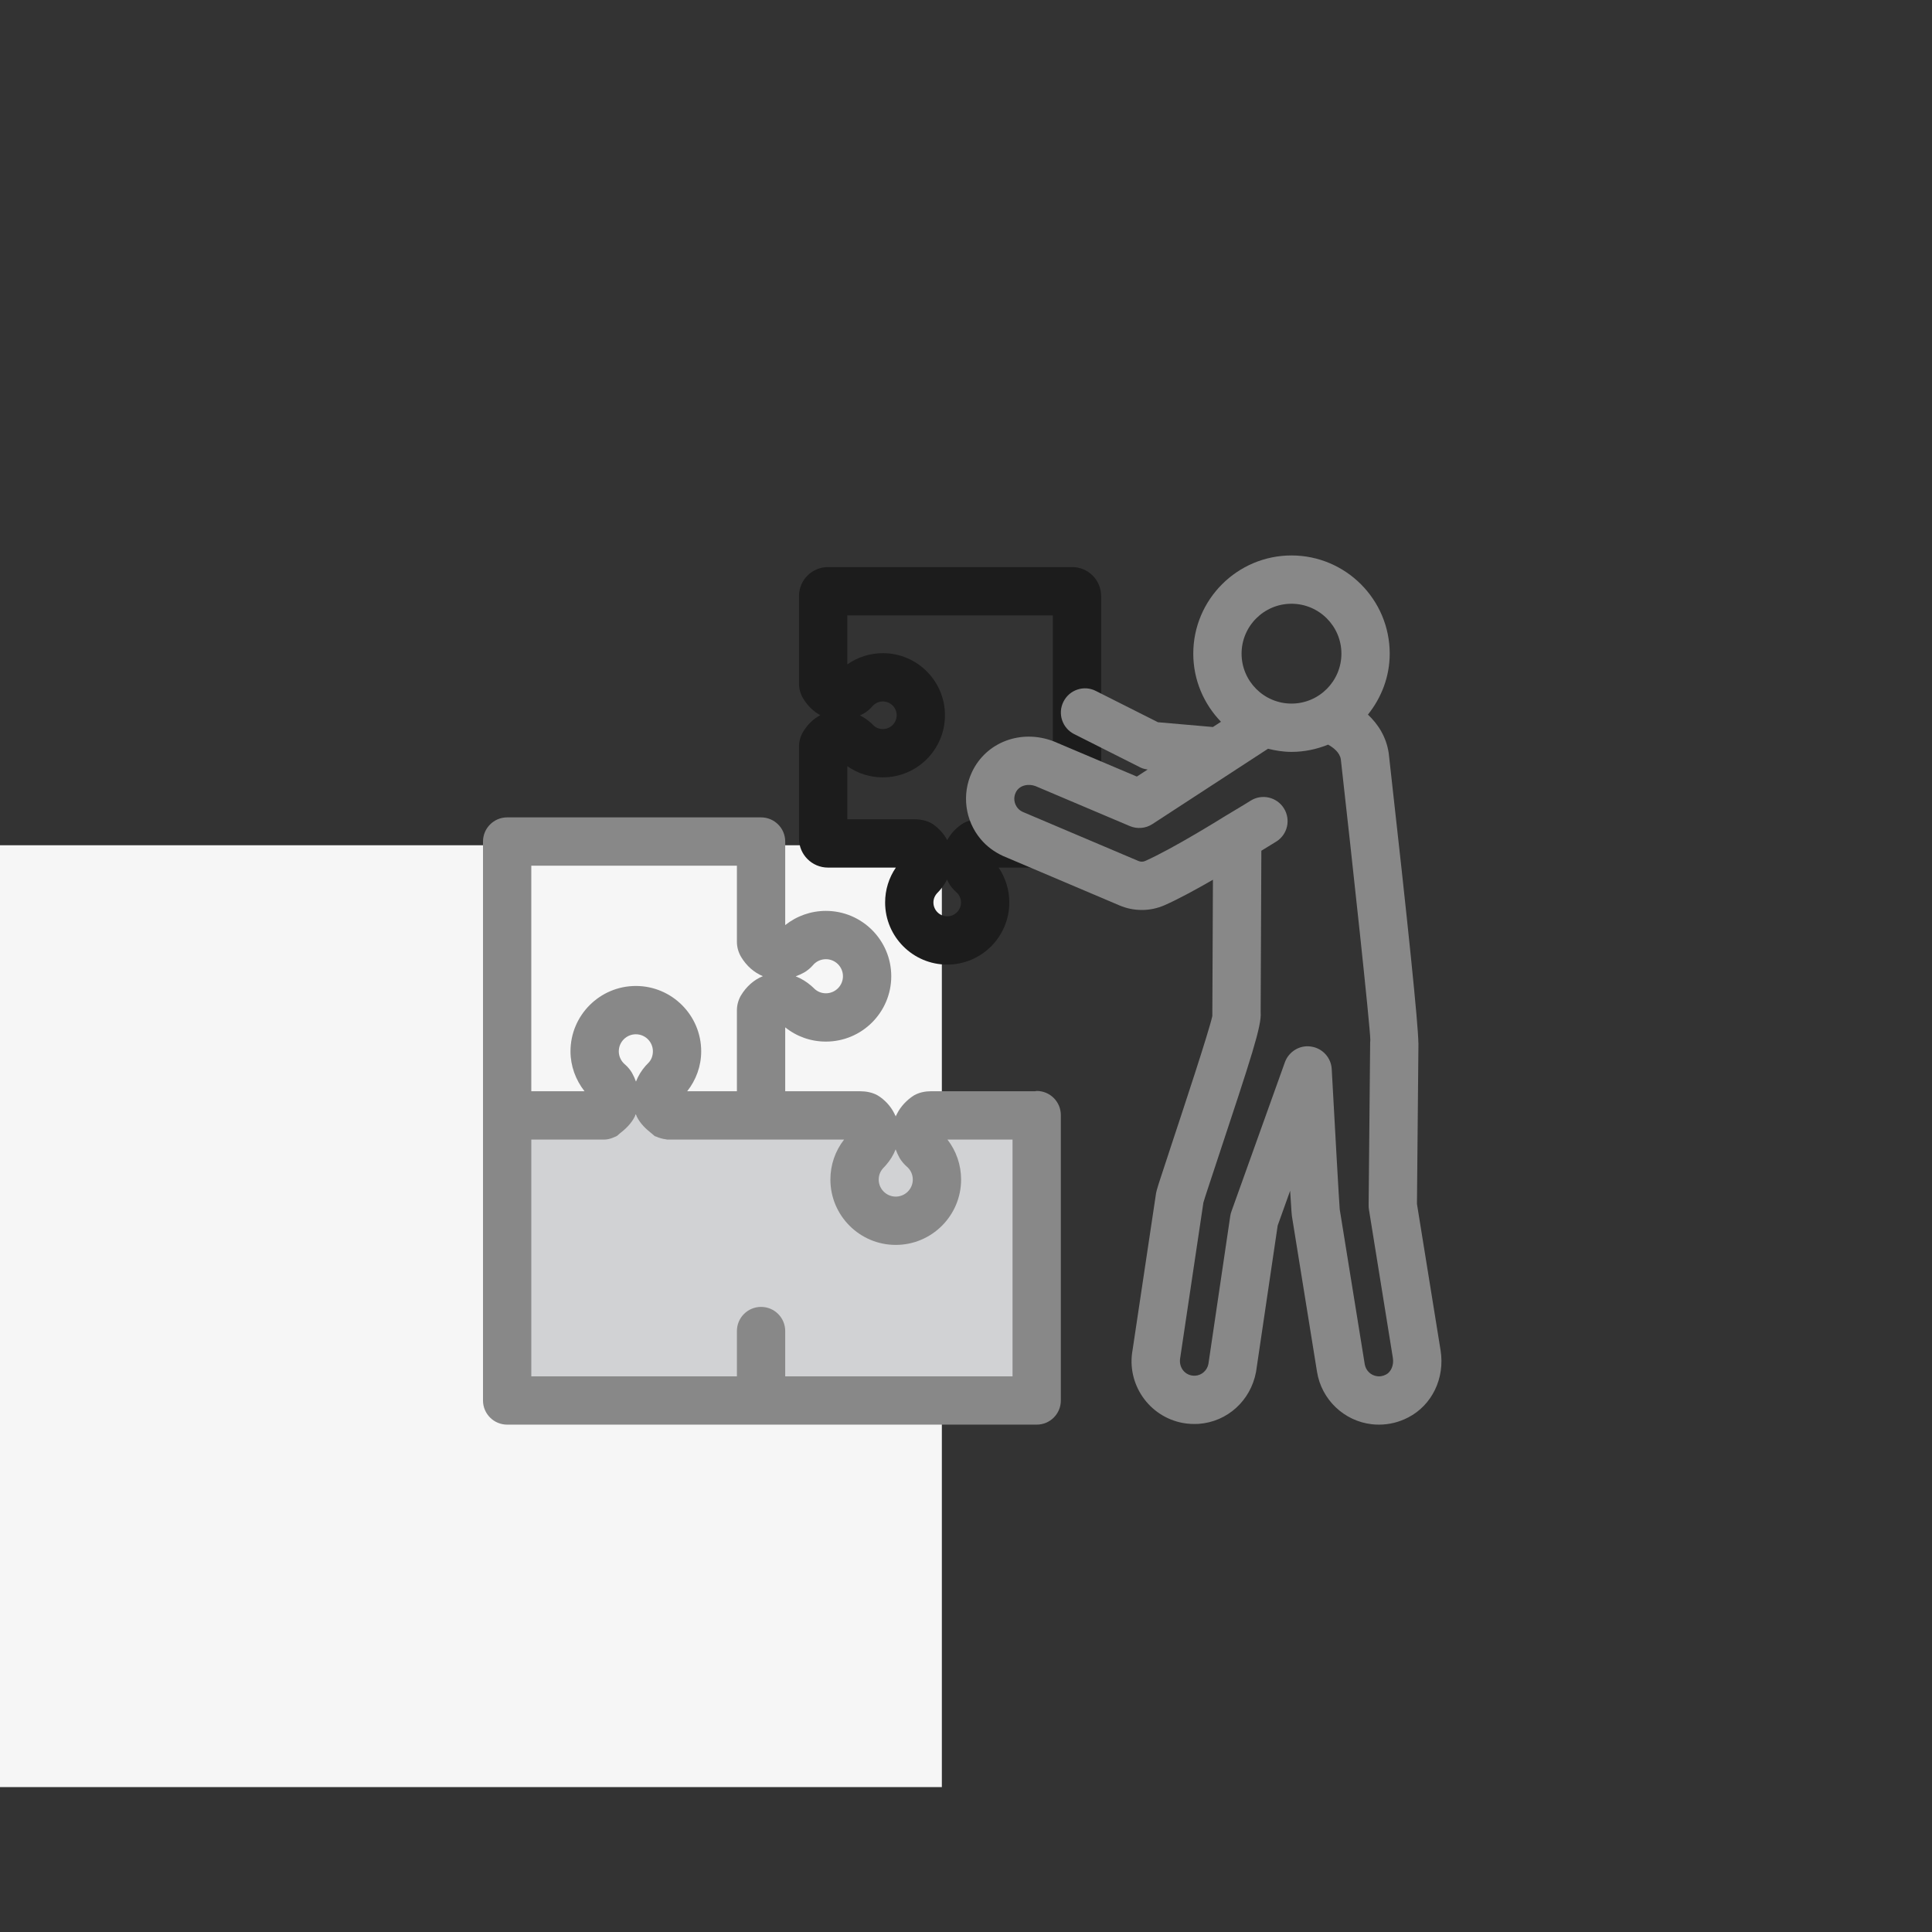
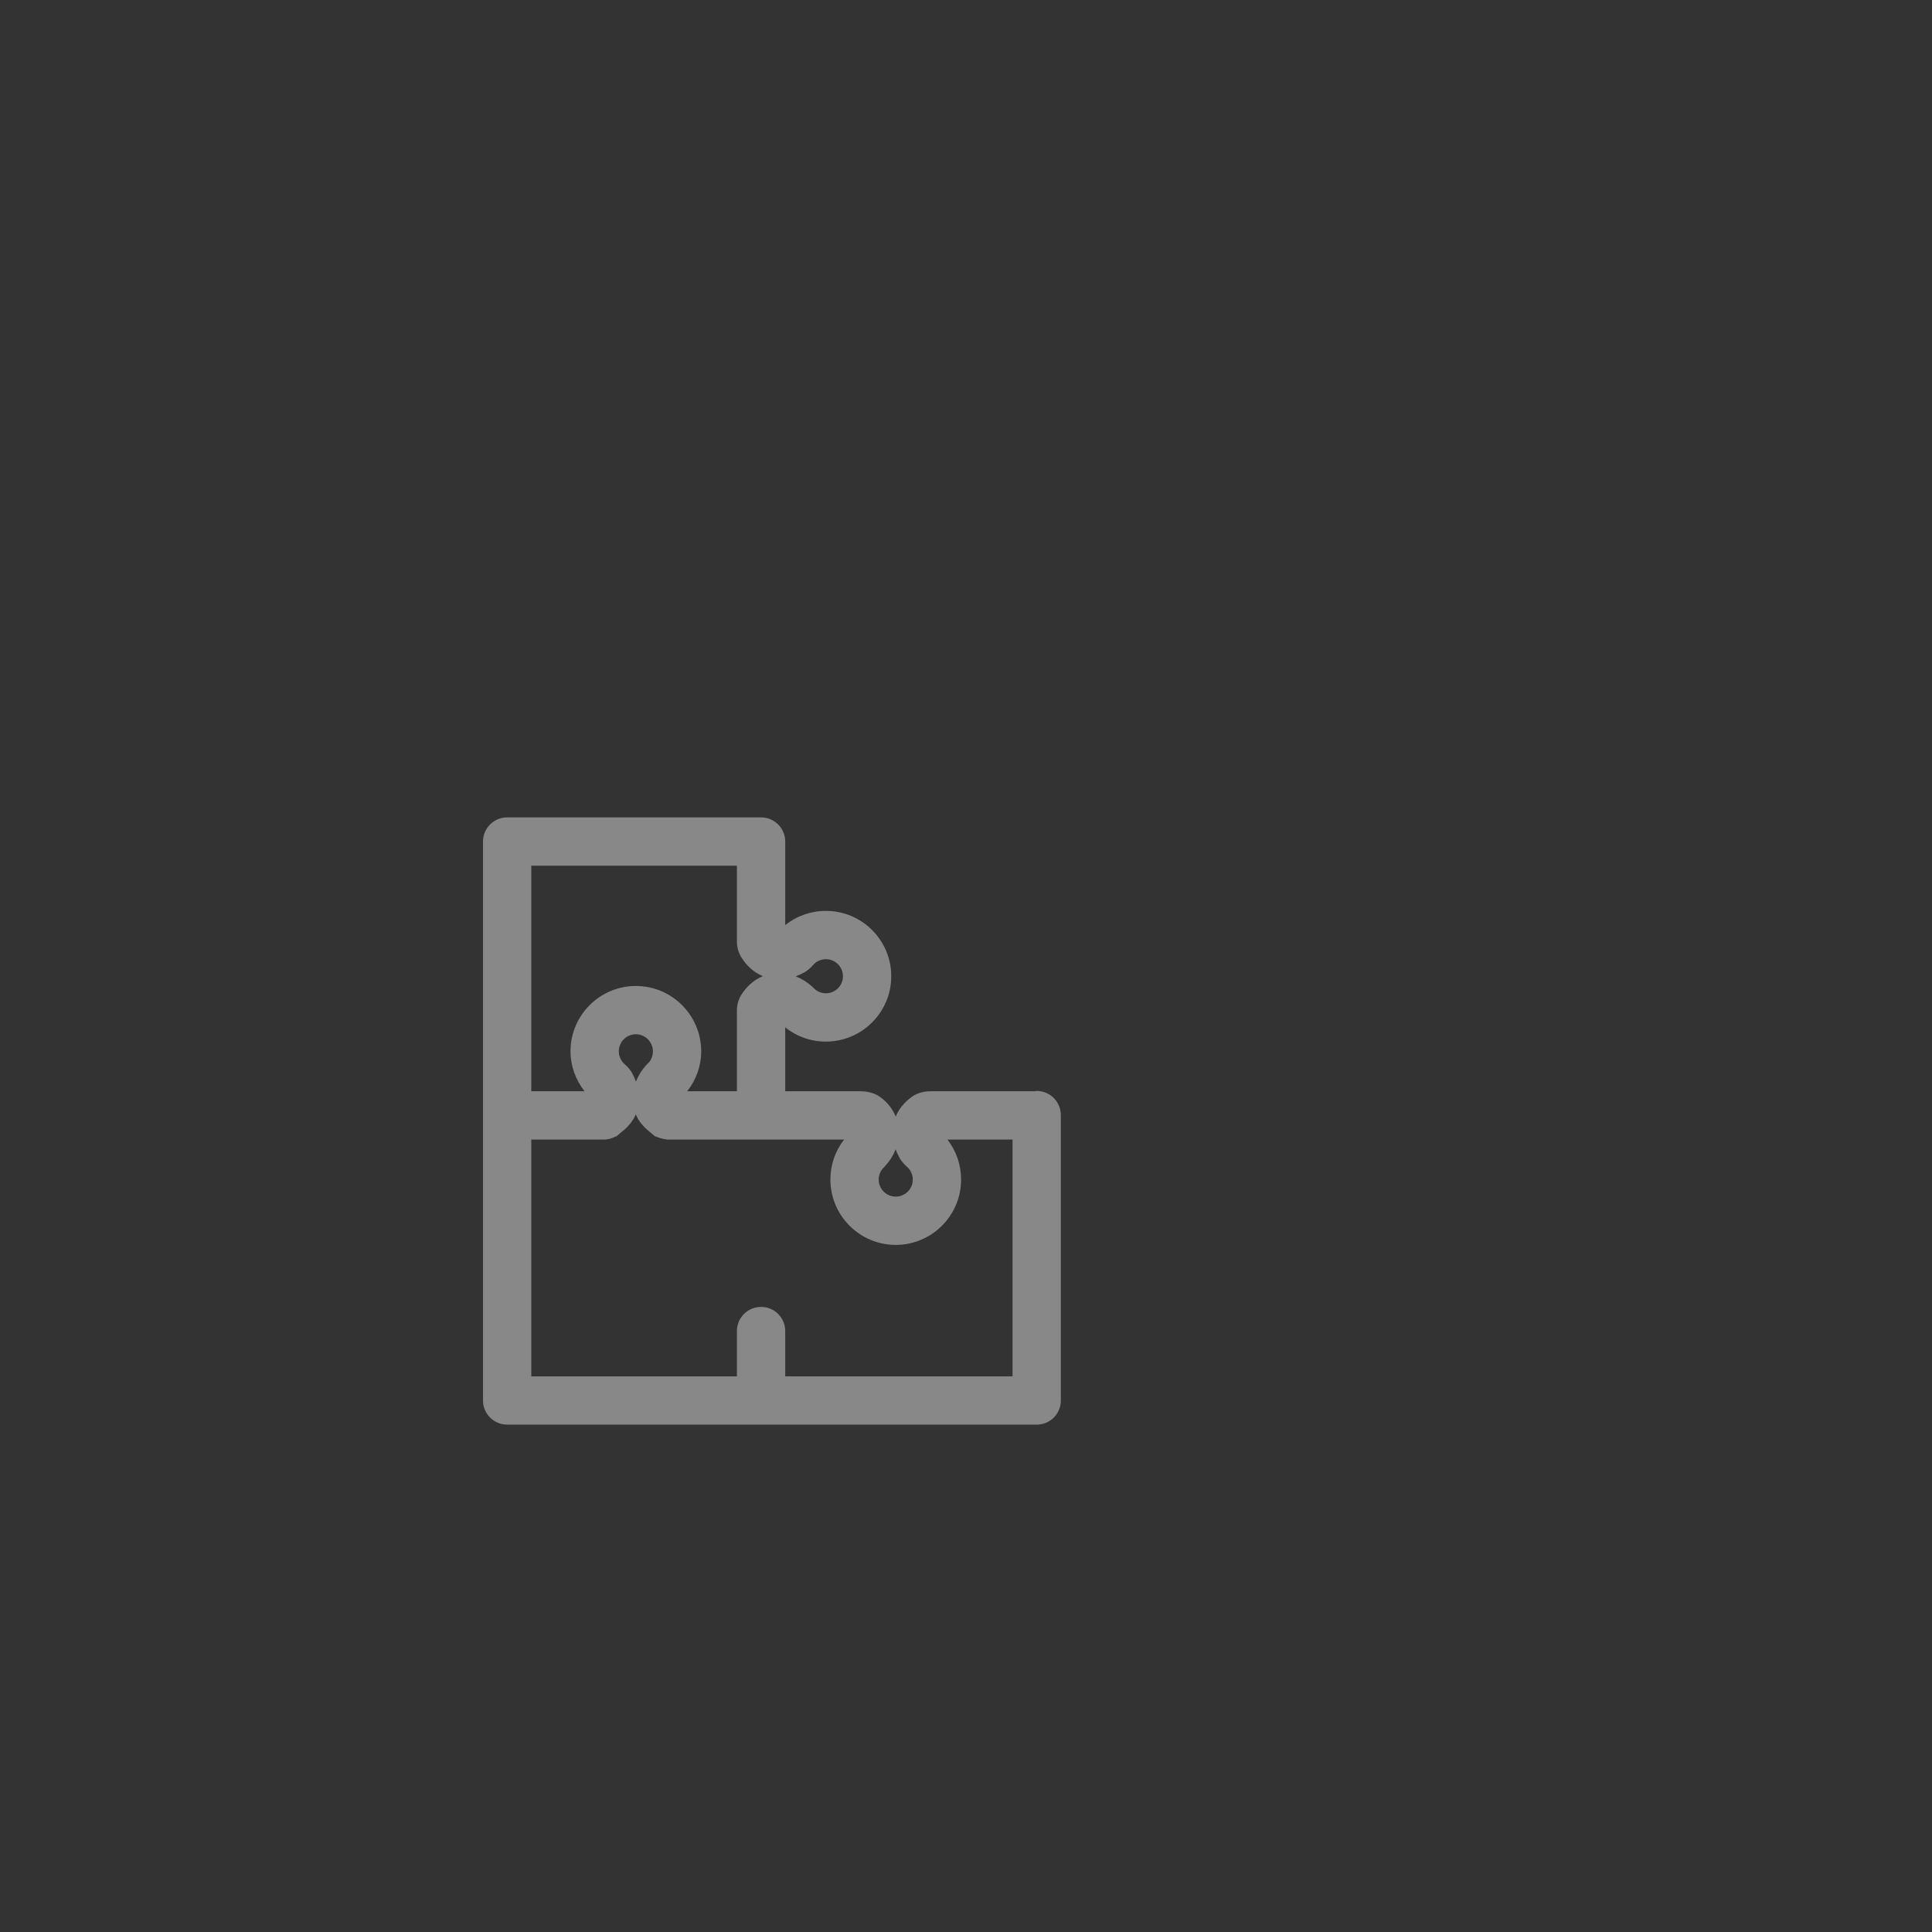
<svg xmlns="http://www.w3.org/2000/svg" width="80px" height="80px" viewBox="0 0 80 80" version="1.1">
  <rect x="0" y="0" width="80" height="80" fill="#333333" stroke="none" />
  <title>Manassah - Why Manassah - Mentorship</title>
  <g id="Manassah---Why-Manassah---Mentorship" stroke="none" stroke-width="1" fill="none" fill-rule="evenodd">
    <g id="Group">
      <g id="Square_left" transform="translate(0, 35)" fill="#F6F6F6">
-         <rect x="0" y="0" width="39" height="39" />
-       </g>
+         </g>
      <g id="Group-11" transform="translate(20, 23)">
-         <polygon id="Fill-1" fill="#D1D2D4" points="1.755 34.415 22.514 34.415 22.514 23.187 1.755 23.187" />
-         <path d="M16.059,6.929 C16.101,6.965 16.143,7.006 16.173,7.04 C16.258,7.127 16.401,7.189 16.558,7.189 C16.873,7.189 17.129,6.933 17.129,6.617 C17.129,6.302 16.873,6.046 16.558,6.046 C16.387,6.046 16.226,6.122 16.116,6.256 C16.038,6.35 15.885,6.478 15.779,6.537 C15.721,6.57 15.663,6.598 15.607,6.624 C15.767,6.703 15.918,6.806 16.059,6.929 L16.059,6.929 Z M18.908,13.873 C18.884,13.901 18.861,13.926 18.841,13.946 C18.712,14.071 18.651,14.212 18.651,14.37 C18.651,14.686 18.907,14.942 19.222,14.942 C19.538,14.942 19.793,14.686 19.793,14.37 C19.793,14.2 19.717,14.038 19.584,13.93 C19.481,13.844 19.348,13.681 19.286,13.562 C19.26,13.515 19.237,13.468 19.215,13.421 C19.134,13.58 19.032,13.734 18.908,13.874 L18.908,13.873 Z M19.222,16.942 C17.804,16.942 16.651,15.788 16.651,14.37 C16.651,13.846 16.806,13.348 17.096,12.925 L14.286,12.925 C13.623,12.925 13.085,12.387 13.085,11.726 L13.085,7.917 C13.085,7.701 13.144,7.49 13.254,7.304 C13.437,6.998 13.682,6.764 13.968,6.614 C13.686,6.461 13.442,6.228 13.259,5.925 C13.148,5.747 13.085,5.529 13.085,5.305 L13.085,1.68 C13.085,1.019 13.623,0.481 14.286,0.481 L24.397,0.481 C25.058,0.481 25.596,1.019 25.596,1.68 L25.596,9.158 C25.596,9.711 25.149,10.158 24.596,10.158 C24.043,10.158 23.596,9.711 23.596,9.158 L23.596,2.481 L15.085,2.481 L15.085,4.511 C15.516,4.209 16.026,4.046 16.558,4.046 C17.976,4.046 19.129,5.2 19.129,6.617 C19.129,8.035 17.976,9.189 16.558,9.189 C16.022,9.189 15.514,9.027 15.085,8.725 L15.085,10.925 L17.876,10.925 C18.048,10.925 18.375,10.952 18.645,11.137 C18.897,11.318 19.091,11.539 19.223,11.788 C19.35,11.55 19.538,11.335 19.783,11.157 C20.062,10.949 20.406,10.925 20.54,10.925 L22.702,10.925 C23.254,10.925 23.702,11.372 23.702,11.925 C23.702,12.478 23.254,12.925 22.702,12.925 L21.351,12.925 C21.635,13.344 21.793,13.846 21.793,14.37 C21.793,15.788 20.64,16.942 19.222,16.942 L19.222,16.942 Z" id="Fill-2" fill="#1C1C1C" />
-         <path d="M37.39,33.918 C37.247,33.992 37.12,34 37.031,33.987 C36.768,33.958 36.554,33.753 36.511,33.49 L35.475,27.075 C35.45,26.807 35.258,23.373 35.144,21.271 C35.119,20.796 34.761,20.404 34.29,20.336 C33.826,20.262 33.366,20.538 33.204,20.987 L30.99,27.165 C30.967,27.228 30.952,27.292 30.942,27.356 L30.038,33.476 C29.988,33.744 29.764,33.945 29.501,33.964 C29.445,33.969 29.394,33.964 29.342,33.955 C29.019,33.896 28.805,33.583 28.87,33.227 L29.83,26.796 C29.87,26.649 30.091,25.985 30.379,25.114 C31.828,20.741 32.246,19.476 32.201,18.919 L32.23,12.227 C32.605,12 32.848,11.848 32.848,11.848 C33.316,11.555 33.457,10.938 33.163,10.47 C32.87,10.002 32.252,9.86 31.786,10.154 C31.78,10.157 31.343,10.432 30.725,10.796 C30.722,10.797 30.721,10.801 30.718,10.803 C30.713,10.805 30.706,10.807 30.702,10.81 C30.681,10.823 28.577,12.139 27.416,12.652 C27.33,12.691 27.231,12.69 27.139,12.651 L22.342,10.616 C22.263,10.579 22.195,10.526 22.14,10.461 C21.991,10.283 21.957,10.034 22.056,9.823 C22.209,9.495 22.605,9.445 22.88,9.552 L26.783,11.206 C27.09,11.335 27.44,11.305 27.719,11.123 L32.506,8.004 C32.82,8.081 33.141,8.134 33.478,8.134 C34.014,8.134 34.525,8.023 34.994,7.834 C35.211,7.955 35.478,8.156 35.521,8.445 C35.992,12.635 36.738,19.513 36.742,20.065 C36.738,20.101 36.735,20.137 36.735,20.173 L36.672,26.917 C36.672,26.973 36.676,27.029 36.685,27.085 L37.676,33.231 C37.723,33.52 37.604,33.809 37.39,33.918 M33.478,2 C34.618,2 35.545,2.927 35.545,4.066 C35.545,5.206 34.618,6.134 33.478,6.134 C32.338,6.134 31.411,5.206 31.411,4.066 C31.411,2.927 32.338,2 33.478,2 M39.651,32.912 L38.673,26.851 L38.735,20.19 L38.732,20.19 C38.725,19.414 38.314,15.392 37.504,8.186 C37.402,7.501 37.055,6.979 36.643,6.59 C37.199,5.894 37.545,5.024 37.545,4.066 C37.545,1.824 35.721,0 33.478,0 C31.235,0 29.411,1.824 29.411,4.066 C29.411,5.162 29.851,6.154 30.558,6.887 L30.224,7.104 L27.948,6.906 L25.378,5.611 C24.883,5.358 24.284,5.561 24.036,6.054 C23.786,6.547 23.985,7.148 24.478,7.397 L27.219,8.778 C27.313,8.826 27.417,8.849 27.522,8.864 L27.074,9.156 L23.632,7.698 C22.285,7.178 20.828,7.726 20.244,8.976 C19.817,9.888 19.959,10.977 20.609,11.748 C20.852,12.037 21.15,12.266 21.528,12.442 L26.357,14.492 C26.953,14.746 27.635,14.743 28.226,14.481 C28.806,14.225 29.561,13.811 30.225,13.428 L30.2,19.072 C30.057,19.724 28.998,22.922 28.481,24.485 C27.939,26.124 27.9,26.249 27.87,26.407 L26.898,32.897 C26.638,34.303 27.571,35.66 28.978,35.922 C29.193,35.962 29.413,35.971 29.638,35.959 C30.814,35.875 31.786,35.005 32.01,33.807 L32.906,27.747 L33.422,26.306 C33.48,27.255 33.489,27.314 33.494,27.349 L34.536,33.81 C34.722,34.955 35.656,35.846 36.807,35.975 C36.905,35.986 37.002,35.991 37.1,35.991 C37.518,35.991 37.932,35.891 38.309,35.694 C39.298,35.185 39.837,34.066 39.651,32.912" id="Fill-4" fill="#888888" />
        <path d="M12.514,33.991 L12.514,32.116 C12.514,31.563 12.067,31.116 11.514,31.116 C10.961,31.116 10.514,31.563 10.514,32.116 L10.514,33.991 L2,33.991 L2,24.187 L5.017,24.187 L5.018,24.187 C5.133,24.187 5.248,24.16 5.361,24.118 C5.392,24.107 5.42,24.094 5.45,24.08 C5.478,24.066 5.508,24.059 5.535,24.043 C5.586,24.012 5.62,23.967 5.667,23.932 C5.691,23.912 5.716,23.896 5.738,23.875 C5.996,23.669 6.209,23.428 6.327,23.142 C6.442,23.429 6.653,23.67 6.91,23.873 C6.933,23.898 6.96,23.915 6.987,23.937 C7.035,23.97 7.068,24.015 7.119,24.047 C7.139,24.058 7.161,24.058 7.182,24.068 C7.243,24.099 7.307,24.117 7.374,24.136 C7.438,24.152 7.498,24.17 7.562,24.174 C7.586,24.176 7.607,24.187 7.631,24.187 L11.731,24.187 L11.963,24.187 L14.952,24.187 C14.584,24.659 14.385,25.234 14.385,25.843 C14.385,27.335 15.599,28.549 17.091,28.549 C18.583,28.549 19.797,27.335 19.797,25.843 C19.797,25.236 19.596,24.658 19.232,24.187 L21.927,24.187 L21.927,33.991 L12.514,33.991 Z M5.882,21.08 C5.718,20.943 5.623,20.744 5.623,20.533 C5.623,20.143 5.94,19.827 6.329,19.827 C6.719,19.827 7.035,20.143 7.035,20.533 C7.035,20.729 6.96,20.905 6.842,21.019 C6.81,21.049 6.771,21.089 6.736,21.13 C6.56,21.329 6.424,21.552 6.334,21.786 C6.291,21.666 6.237,21.546 6.17,21.426 C6.111,21.317 5.978,21.158 5.882,21.08 L5.882,21.08 Z M2,12.846 L10.514,12.846 L10.514,15.998 C10.514,16.219 10.575,16.435 10.69,16.628 C10.914,17 11.227,17.271 11.589,17.421 C11.222,17.569 10.906,17.845 10.676,18.228 C10.57,18.414 10.514,18.624 10.514,18.836 L10.514,22.187 L8.455,22.187 C8.825,21.715 9.035,21.143 9.035,20.533 C9.035,19.041 7.822,17.827 6.329,17.827 C4.837,17.827 3.623,19.041 3.623,20.533 C3.623,21.141 3.836,21.715 4.204,22.187 L2,22.187 L2,22.009 L2,18.827 L2,12.846 Z M16.618,25.32 C16.637,25.301 16.662,25.273 16.686,25.245 C16.862,25.046 16.996,24.823 17.087,24.591 C17.13,24.71 17.185,24.83 17.25,24.95 C17.311,25.058 17.444,25.218 17.538,25.297 C17.703,25.432 17.797,25.631 17.797,25.843 C17.797,26.232 17.481,26.549 17.091,26.549 C16.701,26.549 16.385,26.232 16.385,25.843 C16.385,25.647 16.46,25.471 16.618,25.32 L16.618,25.32 Z M13.306,17.264 C13.414,17.204 13.576,17.071 13.655,16.974 C13.789,16.811 13.988,16.718 14.199,16.718 C14.588,16.718 14.905,17.034 14.905,17.424 C14.905,17.813 14.588,18.13 14.199,18.13 C14.003,18.13 13.828,18.054 13.692,17.912 C13.671,17.891 13.621,17.845 13.6,17.827 C13.401,17.652 13.179,17.518 12.947,17.428 C13.066,17.385 13.186,17.331 13.306,17.264 L13.306,17.264 Z M22.927,22.174 C22.903,22.174 22.883,22.185 22.86,22.187 L18.522,22.187 C18.382,22.187 18.028,22.211 17.748,22.423 C17.439,22.649 17.217,22.927 17.09,23.235 C16.96,22.915 16.738,22.633 16.44,22.421 C16.161,22.218 15.813,22.187 15.63,22.187 L12.514,22.187 L12.514,19.54 C12.991,19.923 13.577,20.13 14.199,20.13 C15.691,20.13 16.905,18.916 16.905,17.424 C16.905,15.931 15.691,14.718 14.199,14.718 C13.579,14.718 12.989,14.928 12.514,15.306 L12.514,11.846 C12.514,11.294 12.067,10.846 11.514,10.846 L1,10.846 C0.448,10.846 0,11.294 0,11.846 L0,18.827 L0,22.009 L0,34.991 C0,35.544 0.448,35.991 1,35.991 L22.927,35.991 C23.48,35.991 23.927,35.544 23.927,34.991 L23.927,23.174 C23.927,22.621 23.48,22.174 22.927,22.174 L22.927,22.174 Z" id="Fill-7" fill="#888888" />
      </g>
    </g>
  </g>
</svg>